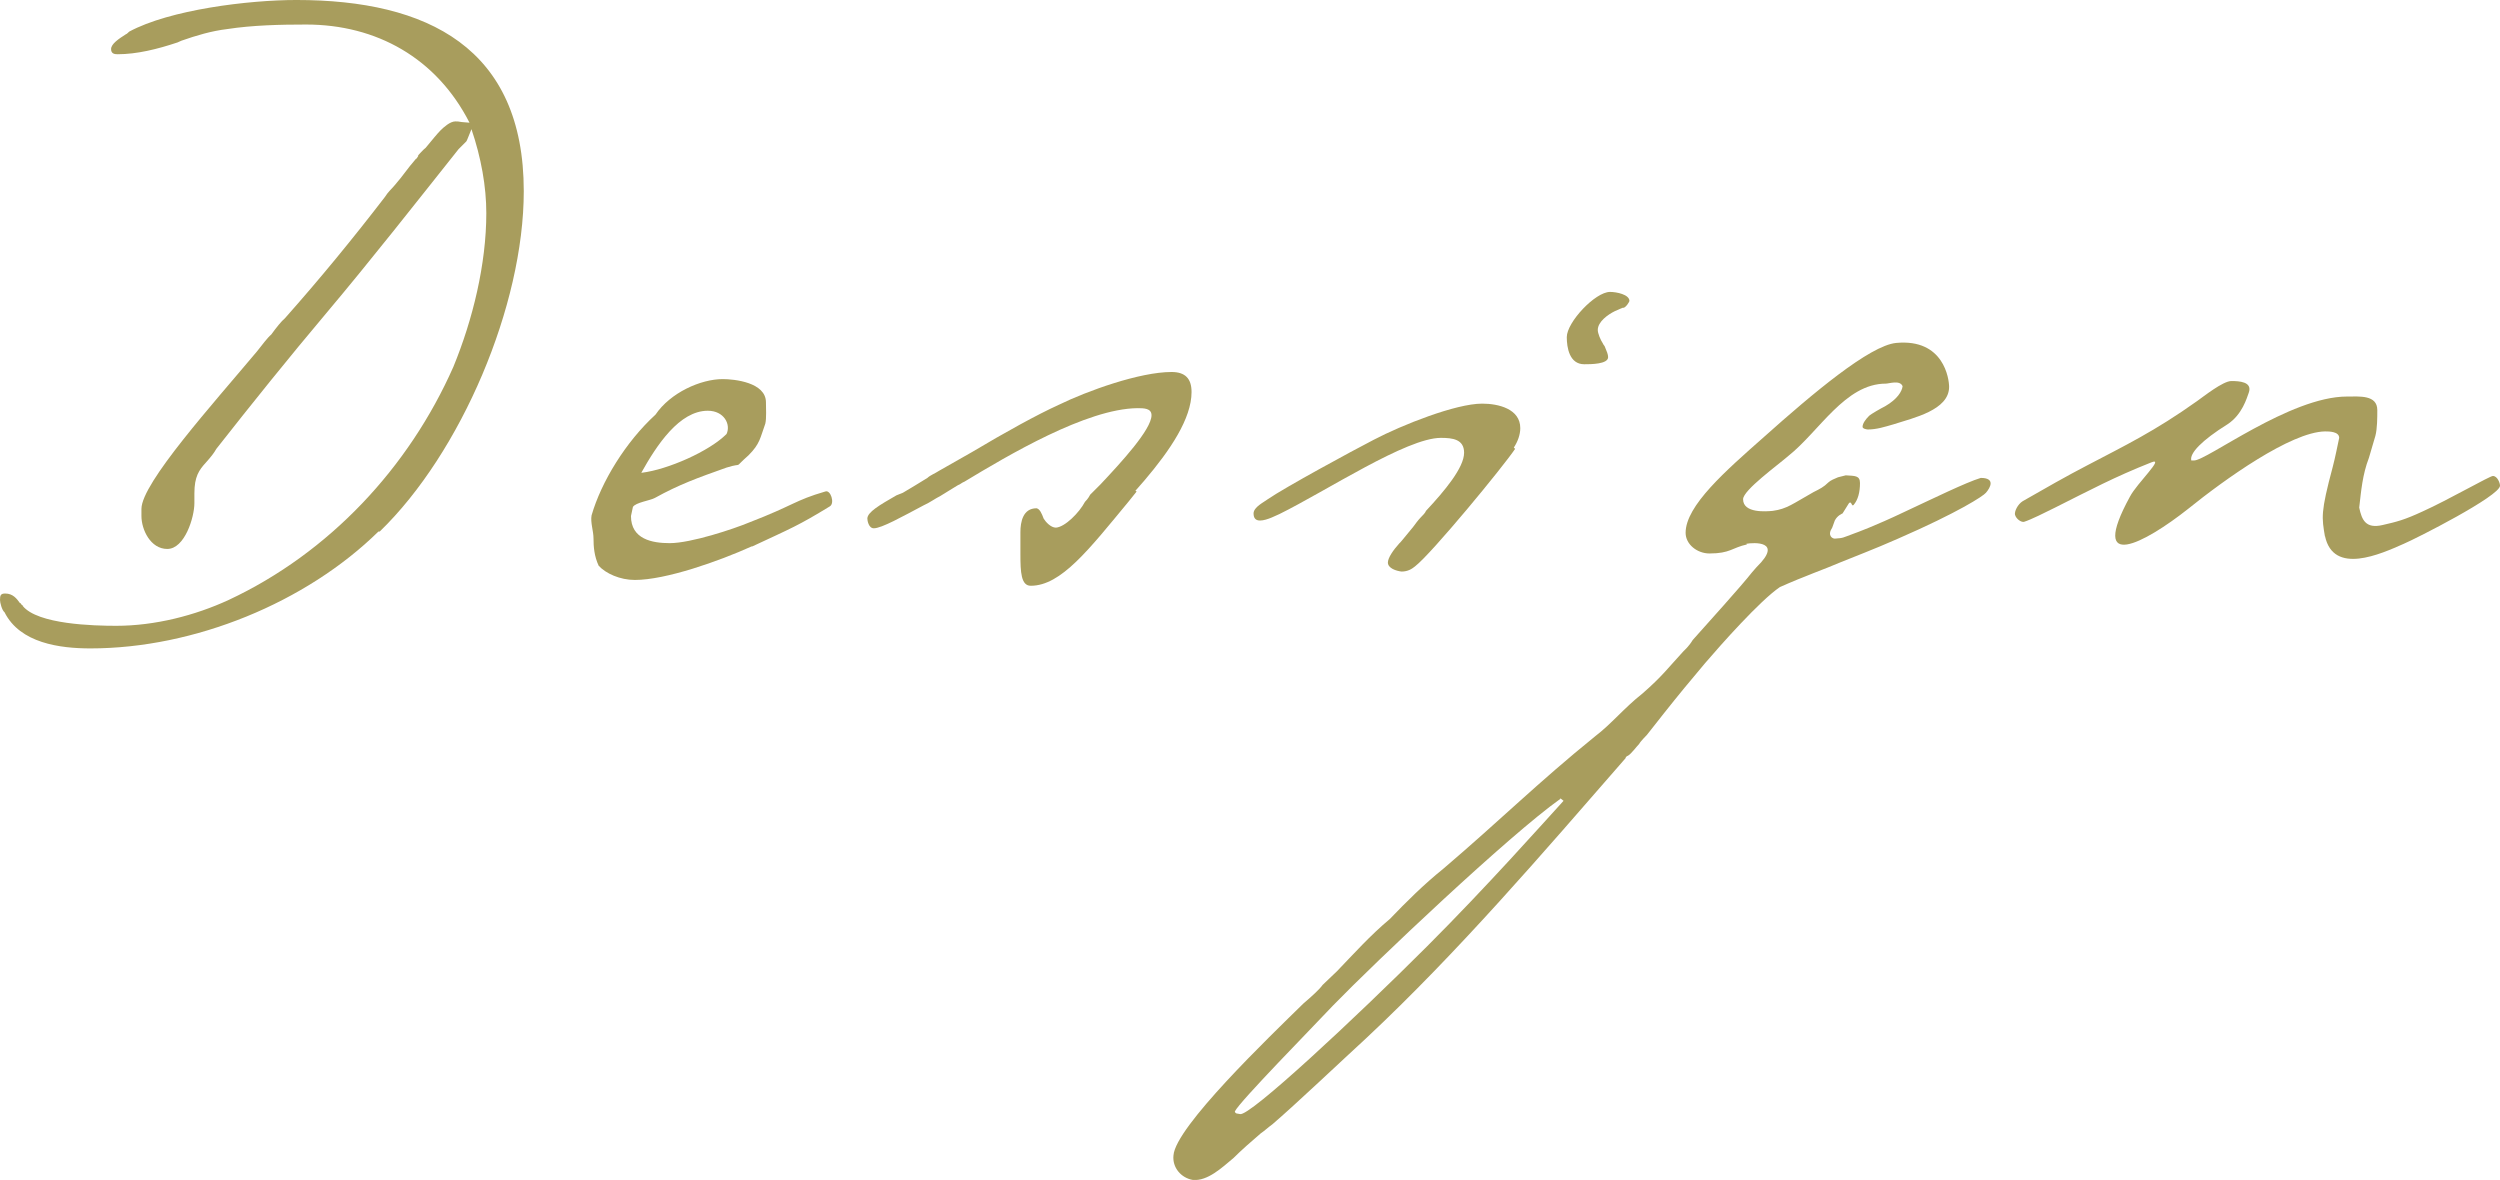
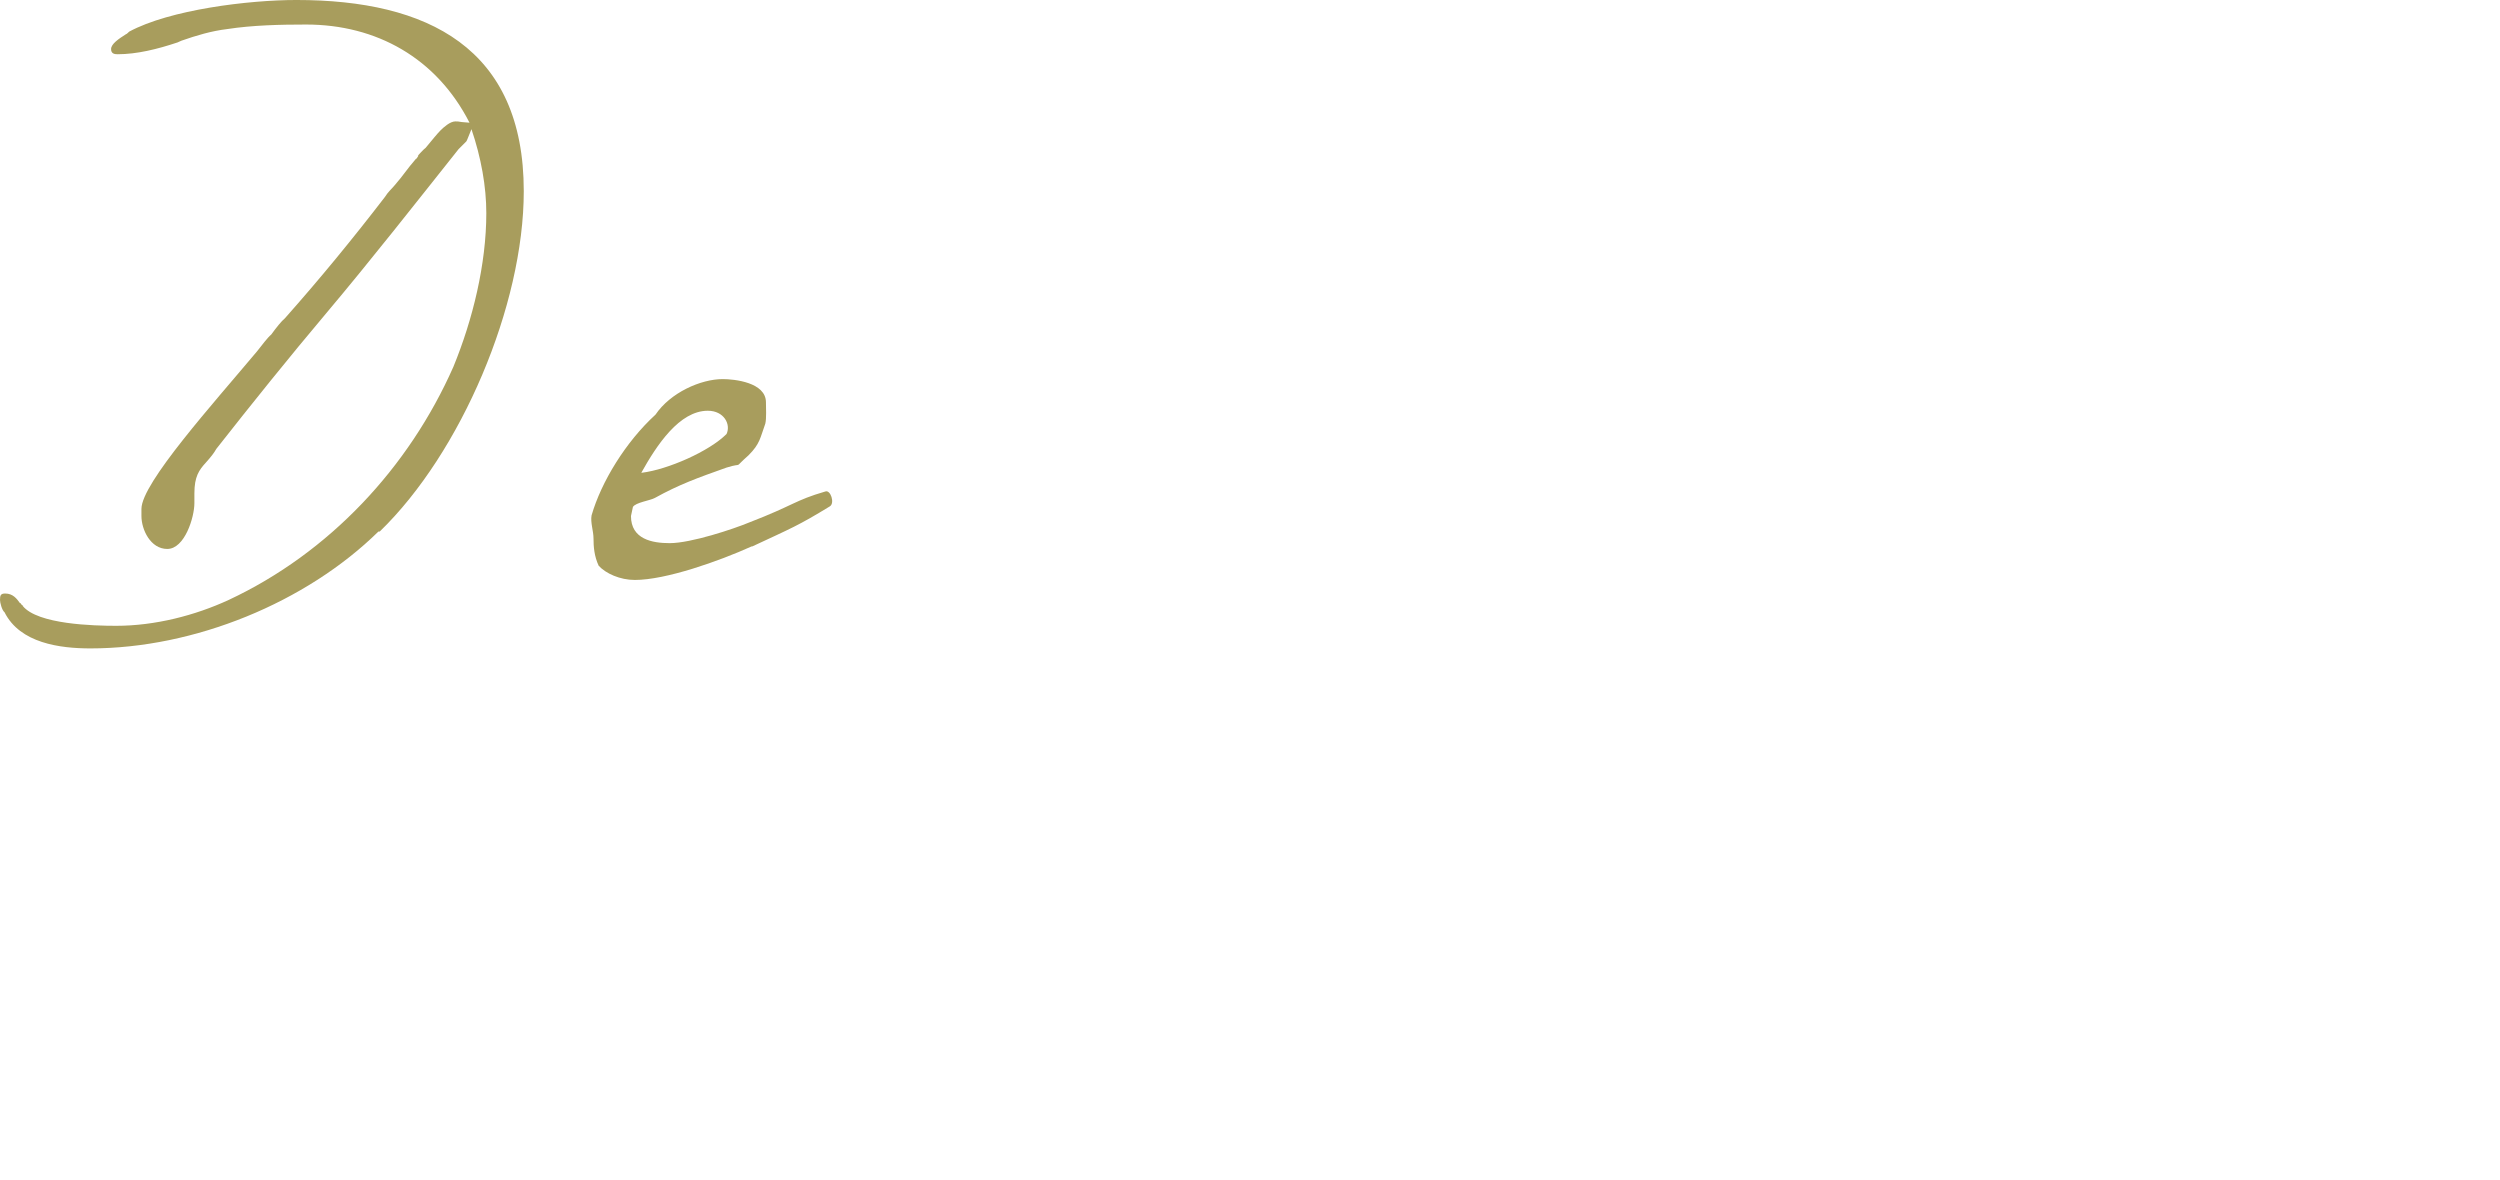
<svg xmlns="http://www.w3.org/2000/svg" id="_レイヤー_2" data-name="レイヤー 2" viewBox="0 0 38.71 18.27">
  <defs>
    <style>
      .cls-1 {
        fill: #a89d5d;
      }
    </style>
  </defs>
  <g id="_レイヤー_1-2" data-name="レイヤー 1">
    <g>
      <path class="cls-1" d="M5.86,8.23c-1.12,1.1-2.85,1.81-4.46,1.81-.47,0-1.09-.08-1.33-.56-.04-.03-.07-.15-.07-.19,0-.07.01-.1.08-.1.12,0,.18.08.23.15H.32s.01.03.04.04h-.01c.23.29,1.11.31,1.45.31.6,0,1.22-.16,1.74-.4,1.56-.73,2.79-2.05,3.48-3.61.3-.73.51-1.59.51-2.38,0-.41-.08-.86-.23-1.3-.05.12-.07.18-.08.19l-.12.12c-.66.83-1.35,1.71-2.04,2.53-.59.7-1.16,1.41-1.71,2.11-.04.07-.08.12-.16.21-.11.12-.18.22-.18.48v.15c0,.22-.15.71-.42.71-.26,0-.4-.3-.4-.51v-.11c0-.4,1.12-1.64,1.79-2.44.08-.1.16-.21.22-.26.08-.11.16-.21.21-.25.55-.62,1.05-1.23,1.55-1.88.05-.08.1-.12.15-.18.14-.16.19-.25.33-.41,0,.01.03-.03.04-.05h-.01s.1-.11.12-.12c.1-.12.18-.22.23-.27s.15-.14.23-.14c.03,0,.05,0,.1.01.01,0,.11.01.12.01-.51-1-1.44-1.52-2.53-1.52-.4,0-.83.01-1.22.07-.25.03-.48.1-.71.18-.03.01-.06.03-.07.03-.3.1-.62.18-.92.18-.05,0-.1-.01-.1-.08,0-.08.12-.16.23-.23.01,0,.04-.03.05-.04h0c.63-.34,1.85-.49,2.59-.49,2.03,0,3.52.74,3.52,2.96,0,1.77-.97,4.05-2.23,5.27Z" />
      <path class="cls-1" d="M11.64,8.46c-.51.23-1.33.52-1.81.52-.23,0-.45-.1-.56-.22-.07-.15-.08-.3-.08-.42s-.05-.25-.03-.36c.15-.52.53-1.14.99-1.56.23-.34.7-.55,1.04-.55.18,0,.67.05.67.36,0,.08.01.25-.01.33-.08.22-.08.31-.26.49-.26.23-.05.1-.34.19-.45.16-.73.26-1.11.47-.07.04-.3.07-.34.14l-.03.14c0,.36.33.42.6.42.33,0,.99-.22,1.23-.32.7-.27.7-.34,1.18-.48.08-.03.15.18.07.23-.49.3-.6.34-1.2.62ZM9.94,7.32c.4-.05,1.04-.33,1.31-.6.07-.15-.04-.36-.29-.36-.44,0-.79.53-1.03.96Z" />
-       <path class="cls-1" d="M17.6,7.61c-.04.05-.08.1-.12.15-.62.75-1.05,1.31-1.52,1.31-.15,0-.16-.21-.16-.49v-.34c0-.16.04-.37.25-.37.05.01.08.08.11.16.03.05.11.14.19.14.14-.01.36-.23.45-.4.01-.01.05-.05.08-.11l.16-.16c.32-.34.79-.85.79-1.07,0-.11-.12-.11-.22-.11-.79.01-2,.73-2.68,1.14-.03.01-.05.03-.07.04-.03.01-.07.04-.3.18-.08.04-.16.1-.25.14-.34.18-.66.36-.78.36-.08,0-.1-.12-.1-.15,0-.1.19-.21.45-.36l.1-.04c.12-.07.25-.15.38-.23.04-.04.12-.07.18-.11l.51-.29c.52-.31,1.01-.58,1.34-.73.45-.22,1.26-.51,1.75-.51.21,0,.31.1.31.31,0,.41-.33.9-.73,1.37l-.14.16Z" />
-       <path class="cls-1" d="M23.46,6.95c-.18.27-1.29,1.62-1.55,1.82-.05.04-.11.08-.21.08-.08-.01-.21-.05-.21-.14,0-.07.08-.19.18-.3,0,.01.15-.18.21-.25.03-.04.08-.11.12-.15.03-.03.07-.07.08-.1.29-.31.59-.67.59-.9,0-.21-.18-.23-.36-.23-.53,0-1.77.82-2.5,1.18-.03.01-.19.1-.3.1-.07,0-.1-.04-.1-.11,0-.1.17-.18.22-.22.26-.18,1.31-.75,1.64-.92.44-.23,1.27-.56,1.68-.56.25,0,.59.08.59.38,0,.1-.04.21-.1.3h0ZM25.14,4.76s-.1.04-.14.06c-.1.05-.26.16-.26.29,0,.05.04.15.08.21,0,.01.03.04.03.05.03.07.05.12.05.16,0,.11-.27.11-.37.11-.23,0-.27-.26-.27-.42,0-.23.44-.7.67-.7.1,0,.3.04.3.14,0,.01-.05.1-.1.11Z" />
-       <path class="cls-1" d="M27.05,8.43c-.23.05-.26.14-.58.14-.19,0-.37-.14-.37-.32,0-.42.62-.96,1.22-1.49.75-.67,1.63-1.41,2.04-1.45.74-.07.82.56.82.68,0,.36-.55.48-.86.58-.14.04-.26.08-.4.08-.01,0-.08-.01-.08-.04,0-.05.04-.11.1-.17.03-.03.19-.12.25-.15.19-.11.26-.23.27-.31-.04-.1-.21-.04-.26-.04-.63,0-1.03.74-1.51,1.12-.16.14-.7.53-.7.67,0,.22.36.19.46.18.22-.03.31-.11.63-.29.1-.05.16-.08.23-.15.03-.03.1-.06.15-.08l.12-.03c.14.01.22,0,.22.12,0,.14-.03.26-.1.34-.03.03-.03-.07-.07-.03l-.1.16s-.08.03-.12.11l-.04.11c-.08.12,0,.17.04.17.14-.01.11-.01.3-.08.03-.01.33-.12.77-.33.45-.21.96-.46,1.19-.53.23,0,.15.15.08.23-.04.05-.42.3-1.36.71-.16.07-.27.12-.9.37-.23.1-.55.21-.93.38-.31.21-.92.9-1.16,1.18-.22.26-.41.49-.64.78l-.26.33s-.1.1-.12.14c-.04.04-.12.15-.17.18-.03.01-.04.03-.04.04-1.29,1.48-2.59,3-4.01,4.33-.36.33-1.12,1.05-1.46,1.34-.07.05-.12.1-.18.14-.14.12-.3.26-.42.38-.18.15-.4.36-.63.34-.18-.03-.32-.19-.3-.38.03-.44,1.48-1.83,2.01-2.35.14-.12.25-.22.3-.29.07-.07.15-.14.22-.21.26-.27.52-.56.82-.81.26-.27.52-.53.83-.78.88-.75,1.46-1.33,2.35-2.05.25-.19.45-.44.73-.66.31-.27.4-.4.64-.66.01-.01.08-.07.14-.17.23-.26.74-.82.92-1.05.03-.03.04-.05.07-.08.42-.41-.05-.38-.16-.36ZM24.16,12.37c-.79.56-2.86,2.52-3.52,3.2-.29.31-1.45,1.49-1.52,1.64.01.04.04.03.08.04.14.05,1.79-1.49,2.9-2.6.93-.93,1.79-1.9,2.11-2.25l-.05-.04Z" />
-       <path class="cls-1" d="M36,8.31c-.05-.3-.07-.37.12-1.08.04-.15.08-.36.1-.45,0-.1-.16-.1-.22-.1-.53.01-1.55.74-2.12,1.2-.67.53-1.55,1-.9-.19.11-.21.55-.62.33-.53-.58.23-.93.42-1.49.7-.14.07-.38.19-.48.22-.04.01-.12-.04-.14-.11-.01-.05.04-.16.12-.21.33-.19.7-.4.99-.55.59-.31,1.05-.53,1.71-1,.1-.07.4-.31.53-.31.12,0,.33.01.27.18-.03.08-.1.34-.33.49-.4.25-.59.45-.56.56h.04c.19.01,1.49-.99,2.37-.99.19,0,.47-.03.47.21,0,.11,0,.29-.03.4l-.1.34c-.1.26-.12.51-.15.77.04.19.1.33.36.27.22-.05.34-.08.62-.21.4-.18,1.04-.55,1.09-.55.07,0,.11.11.11.15,0,.16-1.3.82-1.49.9-.36.16-1.09.49-1.22-.12Z" />
    </g>
  </g>
</svg>